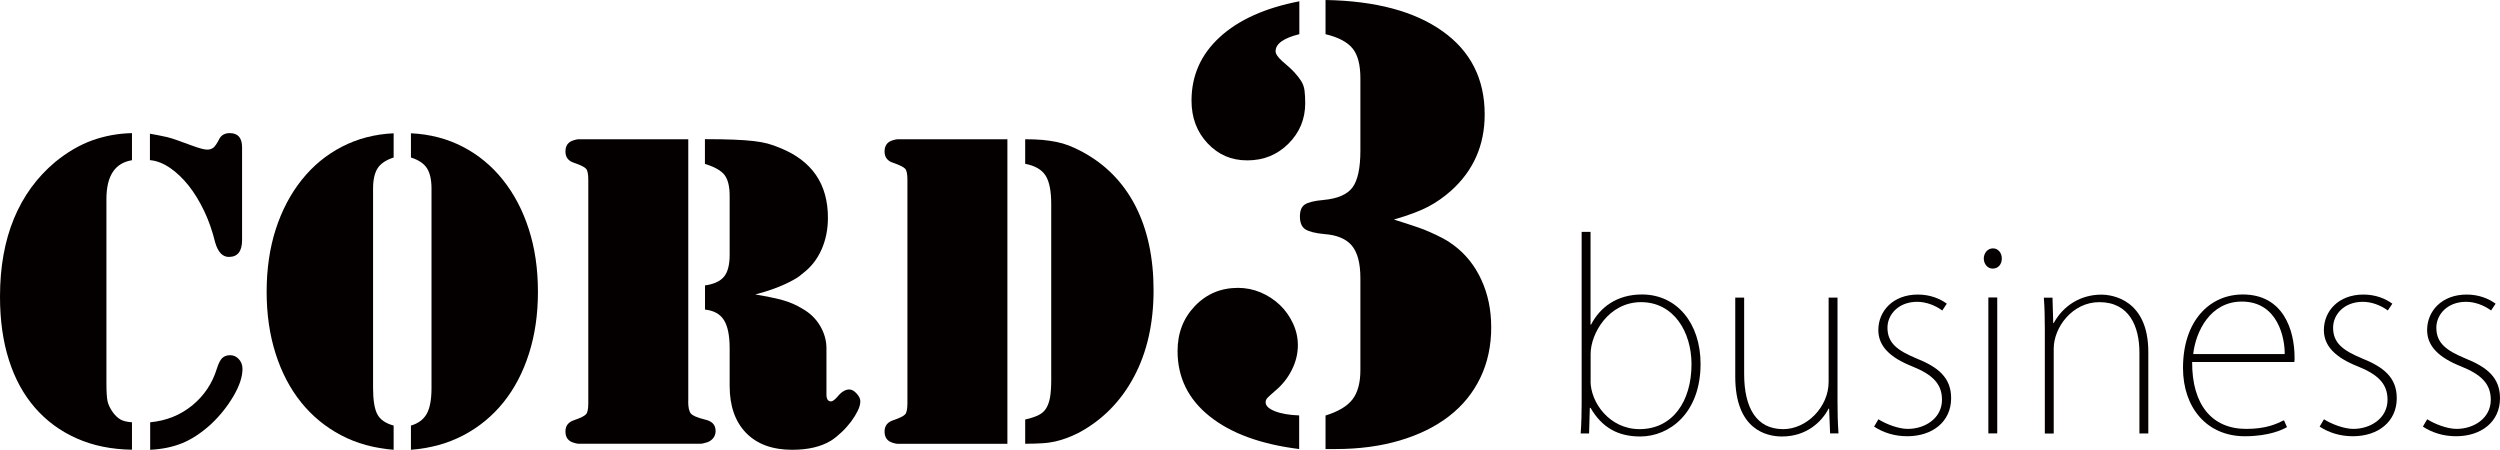
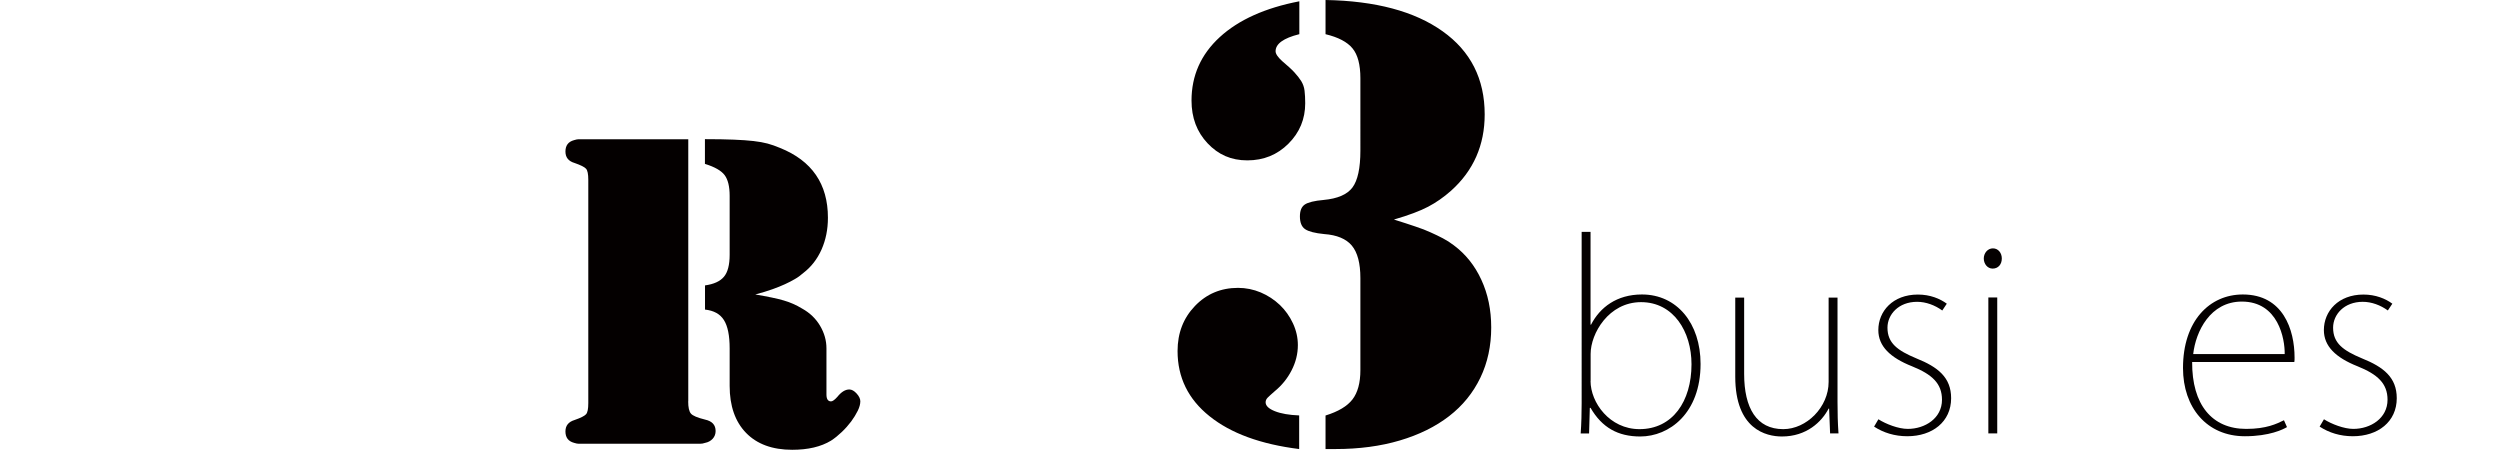
<svg xmlns="http://www.w3.org/2000/svg" id="_イヤー_2" viewBox="0 0 306.31 55.11">
  <defs>
    <style>.cls-1{fill:#040000;}</style>
  </defs>
  <g id="_イヤー_1-2">
    <g>
      <g>
        <path class="cls-1" d="M194.94,39.78c1.09-2.11,3.14-3.7,6.24-3.7,4.29,0,7.18,3.54,7.18,8.51,0,6.06-3.85,8.89-7.39,8.89-2.73,0-4.69-1.09-6.09-3.51h-.09l-.09,3.14h-1.03c.09-1.18,.12-2.61,.12-3.7V28.41h1.09v11.37h.06Zm-.06,6.9c0,2.64,2.33,5.9,6,5.9,4.04,0,6.37-3.39,6.37-7.95,0-4.01-2.21-7.61-6.18-7.61s-6.18,3.85-6.18,6.34v3.32Z" />
        <path class="cls-1" d="M225.14,49.25c0,1.37,.03,2.58,.12,3.85h-1.03l-.12-3.04h-.06c-.84,1.62-2.7,3.42-5.72,3.42-1.93,0-5.72-.87-5.72-7.33v-9.69h1.09v9.35c0,4.19,1.52,6.77,4.79,6.77,2.86,0,5.56-2.7,5.56-5.78v-10.34h1.09v12.8Z" />
        <path class="cls-1" d="M237.97,38.04c-.9-.65-1.99-1.06-3.08-1.06-2.27,0-3.63,1.55-3.63,3.17,0,1.9,1.24,2.8,3.54,3.76,2.64,1.06,4.26,2.33,4.26,4.88,0,2.89-2.3,4.66-5.37,4.66-1.55,0-2.92-.43-4.07-1.18l.53-.9c.93,.59,2.45,1.18,3.6,1.18,2.11,0,4.19-1.3,4.19-3.57,0-1.99-1.21-3.11-3.67-4.1-2.67-1.06-4.13-2.45-4.13-4.44,0-2.3,1.77-4.35,4.85-4.35,1.49,0,2.7,.5,3.54,1.12l-.56,.84Z" />
        <path class="cls-1" d="M244.15,32.91c-.65,0-1.09-.59-1.09-1.24s.47-1.24,1.12-1.24,1.09,.56,1.09,1.24c0,.75-.47,1.24-1.12,1.24Zm.56,20.19h-1.09v-16.65h1.09v16.65Z" />
-         <path class="cls-1" d="M263.22,53.11h-1.09v-9.91c0-3.2-1.24-6.18-4.91-6.18-3.32,0-5.59,3.11-5.59,5.69v10.41h-1.09v-12.89c0-1.43-.03-2.49-.12-3.76h1.06l.09,3.11h.06c1.18-2.14,3.29-3.48,5.84-3.48,1.3,0,5.75,.59,5.75,7.02v10Z" />
        <path class="cls-1" d="M280.21,52.33c-.47,.28-2.14,1.12-5.16,1.12-4.66,0-7.58-3.51-7.58-8.36,0-5.78,3.26-9.01,7.33-9.01,4.94,0,6.34,4.32,6.34,7.74,0,.22,0,.37-.03,.53h-12.52c-.03,5.22,2.42,8.2,6.62,8.2,2.48,0,3.73-.62,4.63-1.06l.37,.84Zm-.28-8.95c.03-1.86-.78-6.43-5.25-6.43-3.88,0-5.65,3.67-5.96,6.43h11.21Z" />
        <path class="cls-1" d="M292.57,38.04c-.9-.65-1.99-1.06-3.08-1.06-2.27,0-3.63,1.55-3.63,3.17,0,1.9,1.24,2.8,3.54,3.76,2.64,1.06,4.26,2.33,4.26,4.88,0,2.89-2.3,4.66-5.38,4.66-1.55,0-2.92-.43-4.07-1.18l.53-.9c.93,.59,2.46,1.18,3.6,1.18,2.11,0,4.19-1.3,4.19-3.57,0-1.99-1.21-3.11-3.67-4.1-2.67-1.06-4.13-2.45-4.13-4.44,0-2.3,1.77-4.35,4.85-4.35,1.49,0,2.7,.5,3.54,1.12l-.56,.84Z" />
-         <path class="cls-1" d="M305.22,38.04c-.9-.65-1.99-1.06-3.08-1.06-2.27,0-3.63,1.55-3.63,3.17,0,1.9,1.24,2.8,3.54,3.76,2.64,1.06,4.26,2.33,4.26,4.88,0,2.89-2.3,4.66-5.38,4.66-1.55,0-2.92-.43-4.07-1.18l.53-.9c.93,.59,2.46,1.18,3.6,1.18,2.11,0,4.19-1.3,4.19-3.57,0-1.99-1.21-3.11-3.67-4.1-2.67-1.06-4.13-2.45-4.13-4.44,0-2.3,1.77-4.35,4.85-4.35,1.49,0,2.7,.5,3.54,1.12l-.56,.84Z" />
      </g>
      <g>
-         <path class="cls-1" d="M16.17,19.63c-2.09,.34-3.13,1.92-3.13,4.76v22.6c0,1.04,.05,1.77,.14,2.18,.09,.41,.31,.86,.64,1.34,.3,.41,.62,.71,.95,.89,.34,.19,.8,.3,1.4,.34v3.36c-2.54-.04-4.8-.5-6.8-1.4-2-.89-3.69-2.14-5.09-3.75s-2.46-3.55-3.19-5.85c-.73-2.29-1.09-4.88-1.09-7.75,0-3.62,.57-6.81,1.71-9.57,1.14-2.76,2.83-5.07,5.06-6.94,1.46-1.19,2.96-2.07,4.5-2.63,1.55-.56,3.18-.86,4.9-.9v3.3Zm2.18-3.25c.41,.08,.77,.14,1.09,.2,.32,.06,.66,.13,1.04,.22,.37,.09,.79,.22,1.26,.39,.47,.17,1.05,.38,1.76,.64,.52,.19,.92,.32,1.2,.39,.28,.08,.51,.11,.7,.11,.3,0,.55-.08,.76-.25,.2-.17,.46-.55,.76-1.15,.26-.41,.67-.62,1.23-.62,1.01,0,1.51,.58,1.51,1.74v11.36c0,1.38-.54,2.07-1.62,2.07-.78,0-1.34-.6-1.68-1.79-.34-1.38-.78-2.66-1.34-3.83-.56-1.17-1.19-2.21-1.9-3.11-.71-.89-1.47-1.62-2.29-2.18-.82-.56-1.64-.88-2.46-.95v-3.25Zm.06,35.36c1.98-.19,3.69-.88,5.15-2.07,1.45-1.19,2.46-2.7,3.02-4.53,.19-.6,.4-1.02,.64-1.26s.57-.36,.98-.36,.76,.16,1.06,.48c.3,.32,.45,.72,.45,1.2,0,.97-.37,2.09-1.12,3.36-.75,1.27-1.68,2.43-2.8,3.47-1.16,1.04-2.31,1.8-3.47,2.27-1.16,.47-2.46,.74-3.92,.81v-3.36Z" />
-         <path class="cls-1" d="M48.23,19.3c-.93,.3-1.59,.74-1.96,1.31-.37,.58-.56,1.41-.56,2.49v24.45c0,1.49,.18,2.57,.53,3.22,.35,.65,1.02,1.11,1.99,1.37v2.97c-2.39-.19-4.54-.78-6.45-1.79-1.91-1.01-3.54-2.35-4.89-4.03-1.35-1.68-2.39-3.67-3.12-5.96s-1.1-4.82-1.1-7.58,.37-5.35,1.12-7.67c.75-2.31,1.81-4.33,3.18-6.04,1.37-1.72,3.01-3.07,4.92-4.06,1.91-.99,4.02-1.54,6.34-1.65v2.97Zm2.13-2.97c2.31,.11,4.43,.66,6.34,1.65,1.91,.99,3.55,2.34,4.92,4.06,1.37,1.72,2.43,3.73,3.17,6.04,.75,2.31,1.12,4.87,1.12,7.67s-.37,5.29-1.1,7.58-1.77,4.28-3.12,5.96c-1.35,1.68-2.98,3.02-4.89,4.03-1.91,1.01-4.06,1.6-6.45,1.79v-2.97c.9-.26,1.54-.74,1.93-1.43,.39-.69,.59-1.74,.59-3.16V23.1c0-1.08-.19-1.91-.56-2.49-.37-.58-1.03-1.02-1.96-1.31v-2.97Z" />
        <path class="cls-1" d="M84.32,49.17c0,.75,.11,1.25,.34,1.51,.22,.26,.8,.5,1.73,.73,.86,.19,1.29,.65,1.29,1.4,0,.37-.12,.69-.36,.95-.24,.26-.55,.43-.92,.5-.22,.08-.43,.11-.62,.11h-14.88c-.15,0-.34-.04-.56-.11-.71-.19-1.06-.65-1.06-1.4,0-.71,.37-1.17,1.12-1.4,.75-.26,1.21-.49,1.4-.7,.19-.2,.28-.66,.28-1.37V22.04c0-.71-.09-1.17-.28-1.37-.19-.21-.65-.44-1.4-.7-.75-.22-1.12-.69-1.12-1.4,0-.75,.35-1.21,1.06-1.4,.22-.07,.41-.11,.56-.11h13.43V49.17Zm2.07-32.12c1.38,0,2.55,.02,3.5,.06s1.76,.09,2.43,.17c.67,.08,1.25,.18,1.73,.31,.48,.13,.99,.31,1.51,.53,3.92,1.57,5.88,4.42,5.88,8.56,0,1.42-.26,2.71-.78,3.89-.52,1.17-1.27,2.14-2.24,2.88-.34,.3-.68,.55-1.04,.75-.35,.21-.75,.41-1.2,.62-.45,.21-.96,.41-1.54,.62-.58,.21-1.28,.42-2.1,.64,1.53,.26,2.69,.5,3.47,.73,.78,.22,1.55,.56,2.29,1.01,.93,.52,1.66,1.22,2.18,2.1,.52,.88,.78,1.8,.78,2.77v5.65c0,.56,.19,.84,.56,.84,.19,0,.45-.19,.78-.56,.48-.6,.97-.9,1.46-.9,.3,0,.6,.17,.9,.5,.3,.33,.45,.65,.45,.95,0,.33-.1,.72-.31,1.15-.21,.43-.48,.87-.81,1.32-.34,.45-.72,.88-1.15,1.29-.43,.41-.87,.77-1.32,1.06-1.23,.75-2.82,1.12-4.76,1.12-2.42,0-4.31-.69-5.65-2.07s-2.01-3.3-2.01-5.76v-4.59c0-1.57-.23-2.72-.7-3.47-.47-.75-1.24-1.17-2.32-1.29v-2.96c1.08-.15,1.85-.5,2.32-1.06,.47-.56,.7-1.46,.7-2.69v-7.22c0-1.16-.21-2-.62-2.55-.41-.54-1.21-1-2.41-1.37v-3.02Z" />
-         <path class="cls-1" d="M123.43,54.38h-13.43c-.15,0-.34-.04-.56-.11-.71-.19-1.06-.65-1.06-1.4,0-.71,.37-1.17,1.12-1.4,.75-.26,1.21-.49,1.4-.7,.19-.2,.28-.66,.28-1.37V22.04c0-.71-.09-1.17-.28-1.37s-.65-.44-1.4-.7c-.75-.22-1.12-.69-1.12-1.4,0-.75,.35-1.21,1.06-1.4,.22-.07,.41-.11,.56-.11h13.43V54.38Zm2.18-37.32c.78,0,1.48,.03,2.1,.08,.62,.06,1.19,.14,1.73,.25s1.05,.26,1.54,.45c.48,.19,1.01,.43,1.57,.73,2.87,1.53,5.05,3.74,6.55,6.63,1.49,2.89,2.24,6.35,2.24,10.38s-.8,7.6-2.41,10.6c-1.6,3-3.86,5.29-6.77,6.85-.52,.26-1.01,.48-1.46,.64-.45,.17-.91,.31-1.4,.42-.49,.11-1.03,.19-1.62,.22-.6,.04-1.29,.06-2.07,.06v-2.97c.67-.15,1.21-.33,1.62-.53,.41-.2,.73-.48,.95-.84s.38-.81,.48-1.37c.09-.56,.14-1.27,.14-2.13V25c0-1.6-.23-2.77-.7-3.5-.47-.73-1.3-1.2-2.49-1.43v-3.02Z" />
      </g>
      <path class="cls-1" d="M159.19,55.02c-4.73-.59-8.39-1.93-11-4.03-2.61-2.09-3.91-4.75-3.91-7.98,0-2.2,.71-4.04,2.13-5.52,1.42-1.48,3.18-2.22,5.28-2.22,.97,0,1.89,.19,2.78,.56,.89,.38,1.66,.89,2.34,1.53,.67,.64,1.21,1.4,1.61,2.26,.4,.86,.6,1.75,.6,2.66,0,1.08-.26,2.11-.77,3.1-.51,1-1.2,1.84-2.05,2.54-.43,.38-.73,.64-.89,.81s-.24,.35-.24,.56c0,.43,.38,.79,1.13,1.09,.75,.3,1.74,.47,2.98,.52v4.11Zm0-50.83c-1.93,.48-2.9,1.18-2.9,2.09,0,.32,.27,.72,.81,1.21,.64,.54,1.14,.99,1.49,1.37,.35,.38,.63,.74,.85,1.09,.21,.35,.35,.74,.4,1.17,.05,.43,.08,.94,.08,1.53,0,1.93-.68,3.58-2.05,4.95-1.37,1.37-3.05,2.05-5.04,2.05s-3.56-.7-4.87-2.09c-1.32-1.4-1.97-3.14-1.97-5.24,0-3.06,1.15-5.65,3.46-7.77,2.31-2.12,5.56-3.58,9.75-4.39V4.19Zm3.22-4.19c6.12,.11,10.9,1.38,14.34,3.83,3.44,2.44,5.16,5.84,5.16,10.19,0,3.76-1.37,6.88-4.11,9.34-.91,.81-1.85,1.46-2.82,1.97-.97,.51-2.36,1.04-4.19,1.57,1.02,.32,1.89,.6,2.62,.85,.72,.24,1.36,.48,1.89,.73,.54,.24,1.03,.48,1.49,.72,.46,.24,.9,.52,1.33,.85,1.45,1.08,2.58,2.49,3.38,4.23,.81,1.75,1.21,3.69,1.21,5.84,0,2.26-.44,4.31-1.33,6.16-.89,1.85-2.16,3.42-3.83,4.71-1.67,1.29-3.68,2.28-6.04,2.98s-4.99,1.05-7.89,1.05h-1.21v-4.11c1.56-.48,2.66-1.14,3.3-1.97,.64-.83,.97-2.03,.97-3.58v-11.28c0-1.83-.35-3.15-1.05-3.99-.7-.83-1.83-1.3-3.38-1.41-1.13-.11-1.91-.31-2.34-.6-.43-.29-.64-.82-.64-1.57,0-.7,.2-1.18,.6-1.45,.4-.27,1.17-.46,2.3-.56,1.72-.16,2.9-.67,3.54-1.53,.64-.86,.97-2.36,.97-4.51V9.59c0-1.66-.32-2.89-.97-3.67-.64-.78-1.75-1.36-3.3-1.73V0Z" />
    </g>
  </g>
</svg>